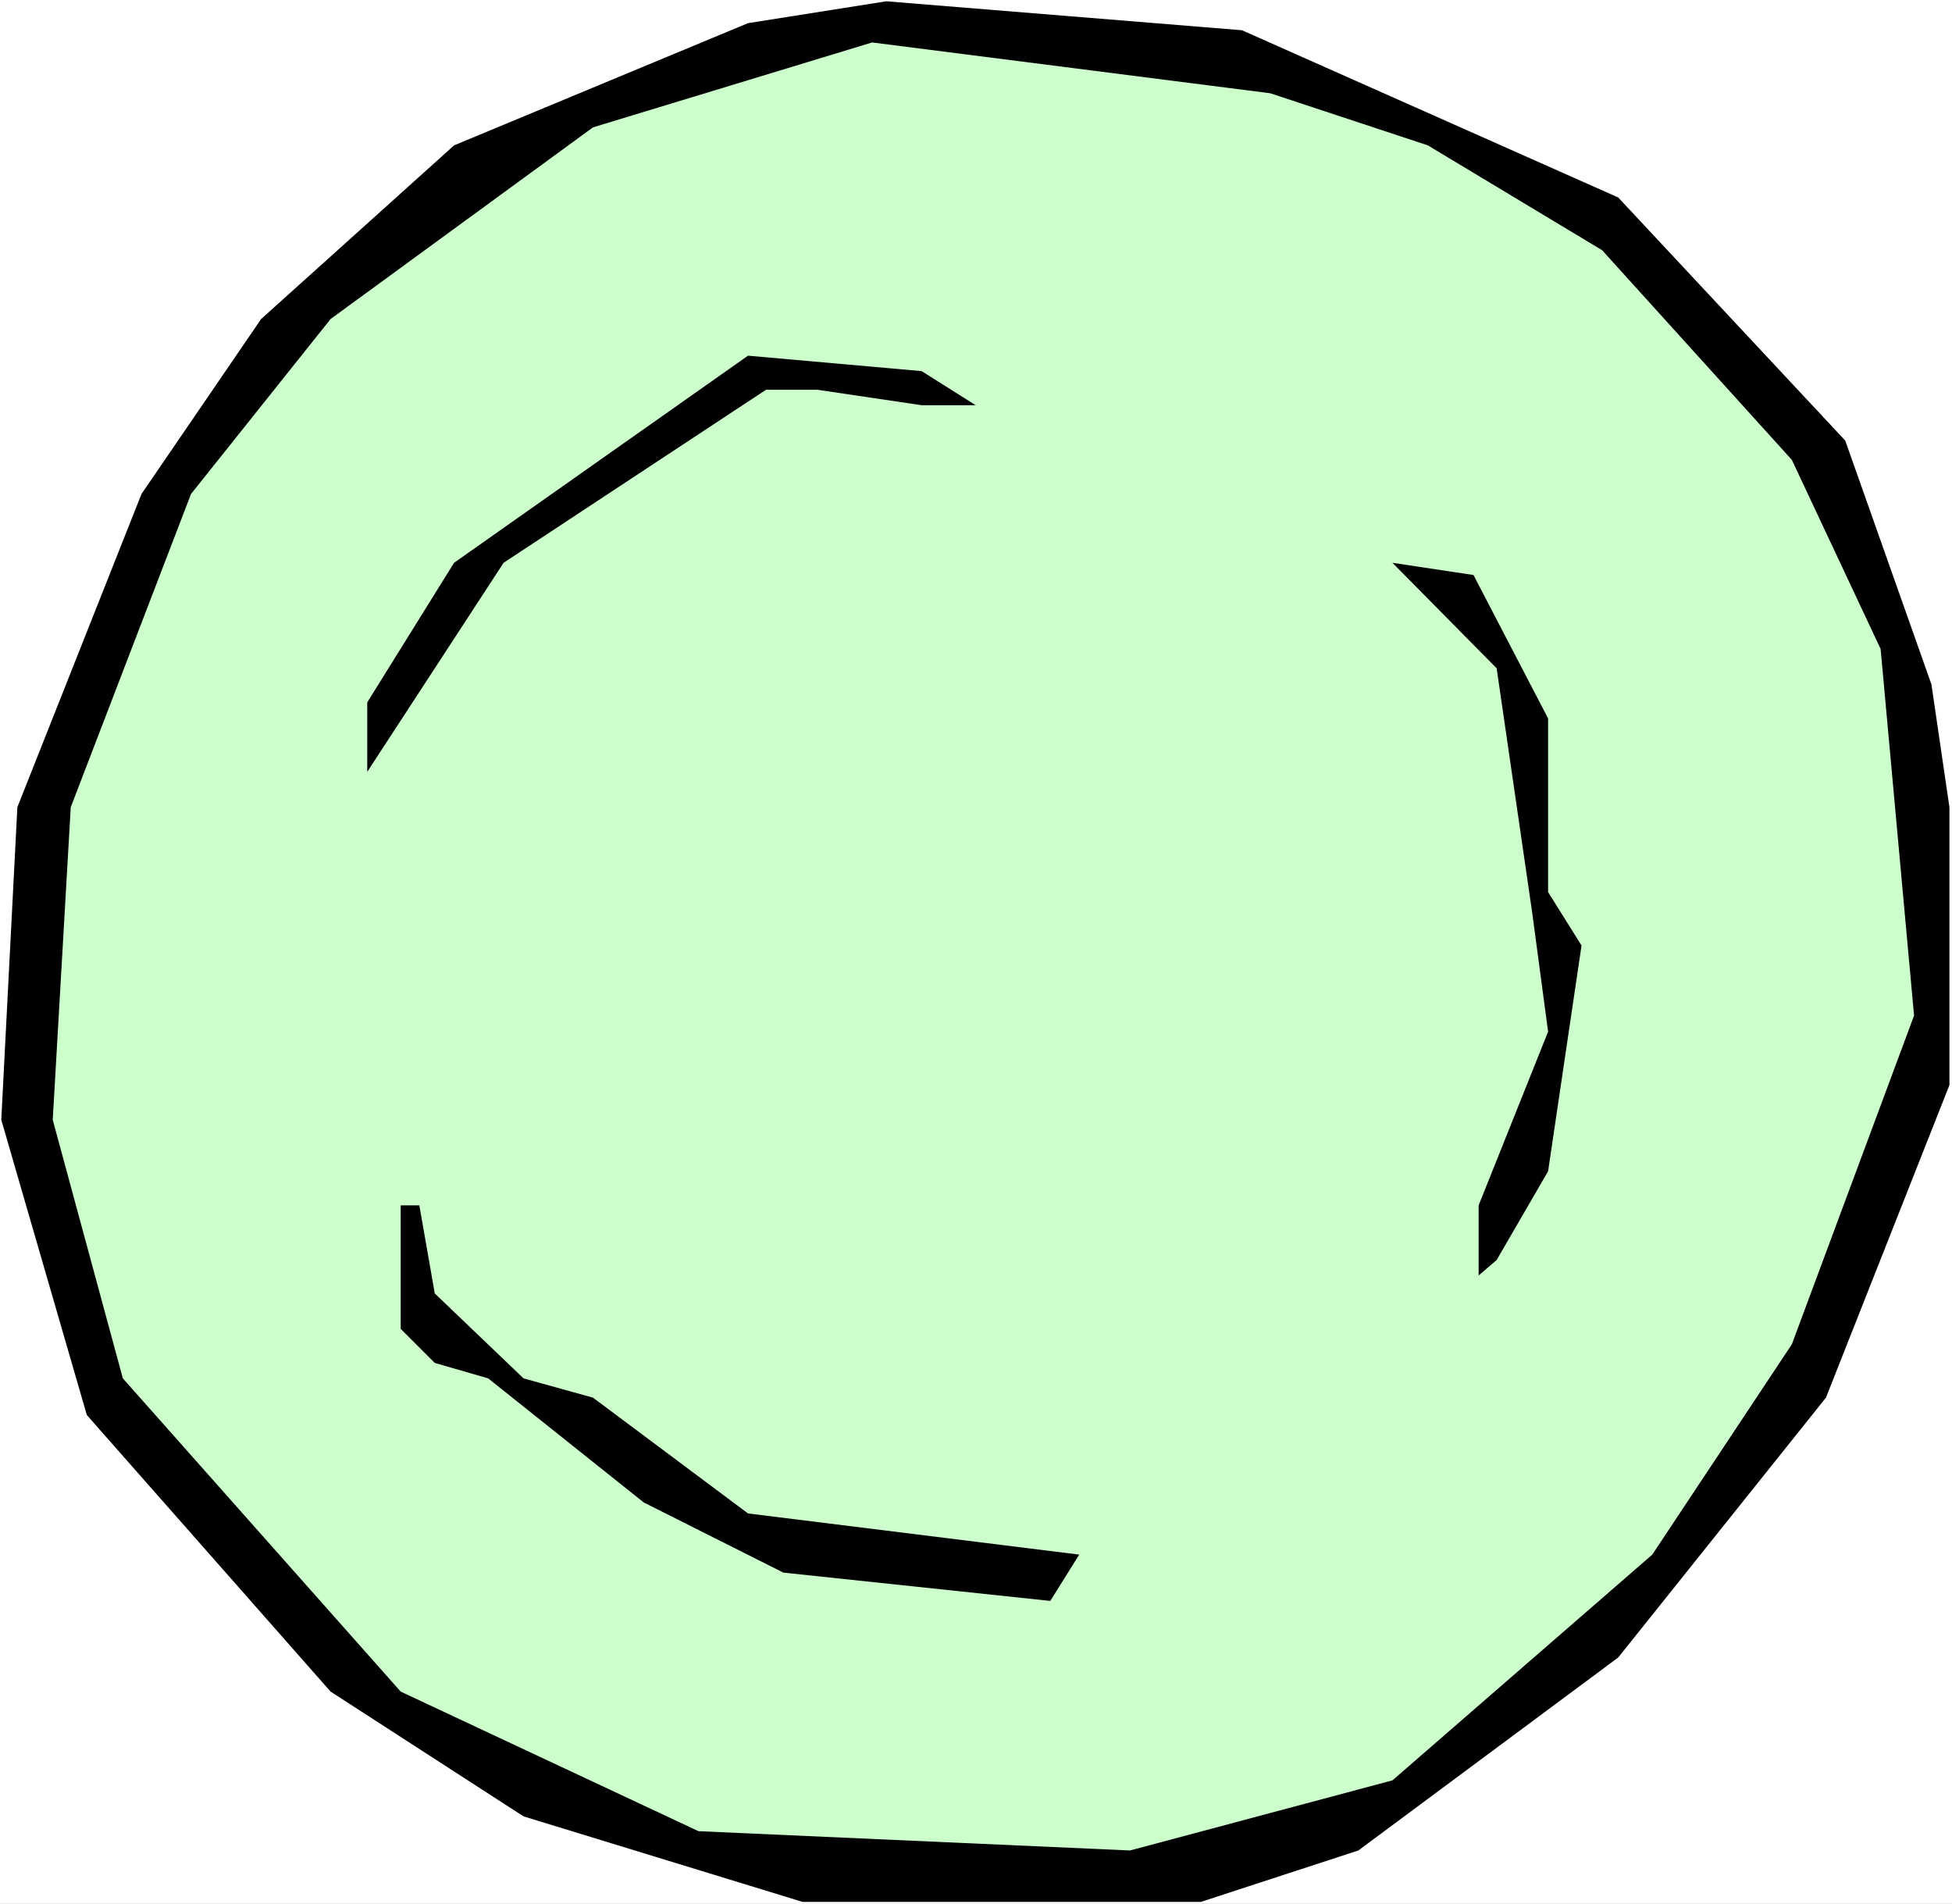
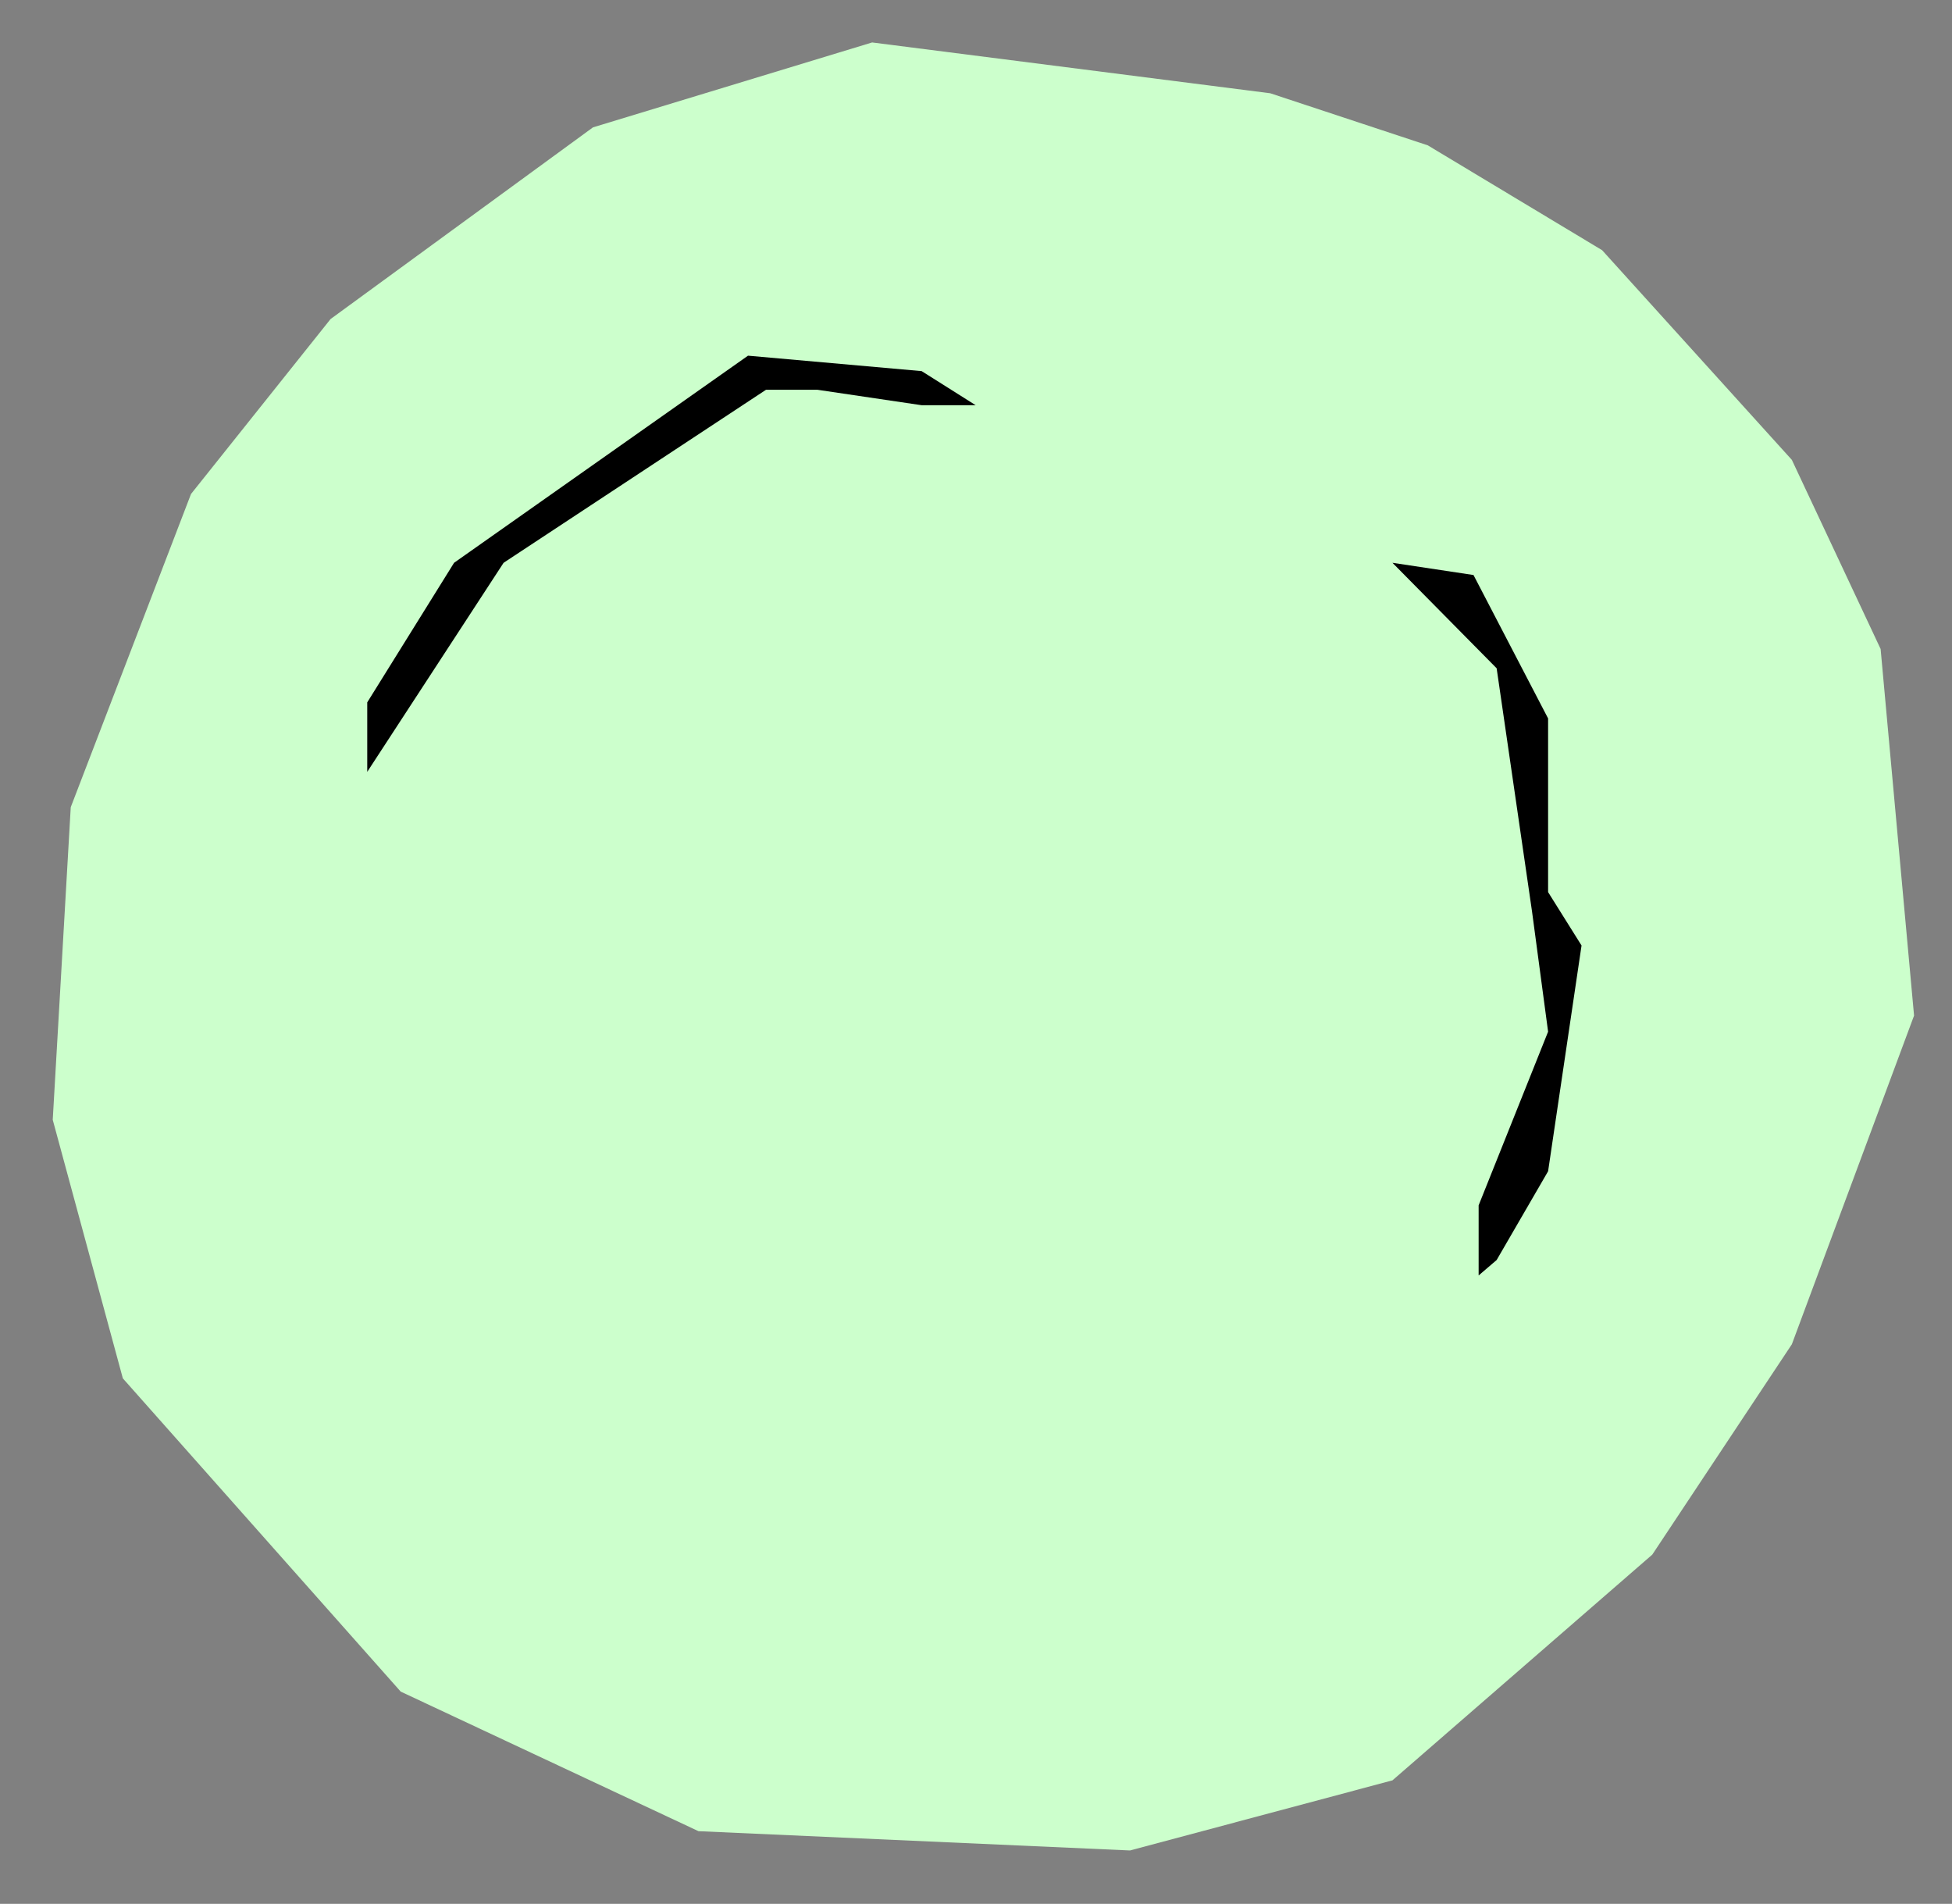
<svg xmlns="http://www.w3.org/2000/svg" xmlns:ns1="http://sodipodi.sourceforge.net/DTD/sodipodi-0.dtd" xmlns:ns2="http://www.inkscape.org/namespaces/inkscape" version="1.0" width="129.766mm" height="126.538mm" id="svg6" ns1:docname="Planet 54.wmf">
  <rect width="100%" height="100%" fill="#808080" stroke="none" />
  <ns1:namedview id="namedview6" pagecolor="#ffffff" bordercolor="#000000" borderopacity="0.25" ns2:showpageshadow="2" ns2:pageopacity="0.0" ns2:pagecheckerboard="0" ns2:deskcolor="#d1d1d1" ns2:document-units="mm" />
  <defs id="defs1">
    <pattern id="WMFhbasepattern" patternUnits="userSpaceOnUse" width="6" height="6" x="0" y="0" />
  </defs>
-   <path style="fill:#ffffff;fill-opacity:1;fill-rule:evenodd;stroke:none" d="M 0,478.254 H 490.455 V 0 H 0 Z" id="path1" />
-   <path style="fill:#000000;fill-opacity:1;fill-rule:evenodd;stroke:none" d="m 406.585,49.603 57.045,61.074 21.654,61.236 4.525,30.86 v 69.799 l -31.027,78.524 -52.197,65.275 -65.286,48.472 -39.592,12.926 H 201.677 L 131.542,456.28 83.062,424.935 21.816,355.459 0.323,281.298 4.363,202.773 35.552,124.088 65.61,80.14 114.089,36.515 187.941,5.817 222.685,0.323 312.049,7.594 Z" id="path2" />
  <path style="fill:#ccffcc;fill-opacity:1;fill-rule:evenodd;stroke:none" d="m 358.752,36.515 43.794,26.336 47.672,52.673 22.301,47.502 8.403,92.096 -30.704,82.563 -35.067,52.834 -65.286,56.712 -65.933,17.611 L 175.497,459.997 100.677,424.935 30.866,346.25 13.251,281.298 17.776,202.773 47.995,124.088 83.062,80.14 148.995,31.991 219.129,10.664 319.16,23.428 Z" id="path3" />
  <path style="fill:#000000;fill-opacity:1;fill-rule:evenodd;stroke:none" d="m 245.147,101.791 h -13.574 l -26.179,-3.878 h -12.928 l -65.933,43.463 -34.259,52.511 v -17.45 l 21.816,-35.061 73.851,-52.026 43.632,3.878 z" id="path4" />
  <path style="fill:#000000;fill-opacity:1;fill-rule:evenodd;stroke:none" d="m 388.971,180.476 v 43.625 l 8.403,13.411 -8.403,56.712 -12.928,22.297 -4.525,3.878 v -17.611 l 17.453,-43.625 -4.04,-30.214 -8.888,-61.074 -26.179,-26.498 20.362,3.07 z" id="path5" />
-   <path style="fill:#000000;fill-opacity:1;fill-rule:evenodd;stroke:none" d="m 109.241,324.922 22.301,21.328 17.453,4.847 38.946,29.083 83.224,10.341 -7.272,11.633 -67.064,-7.109 -35.067,-17.611 -39.107,-31.183 -13.413,-3.878 -8.565,-8.563 v -31.022 h 4.686 z" id="path6" />
</svg>